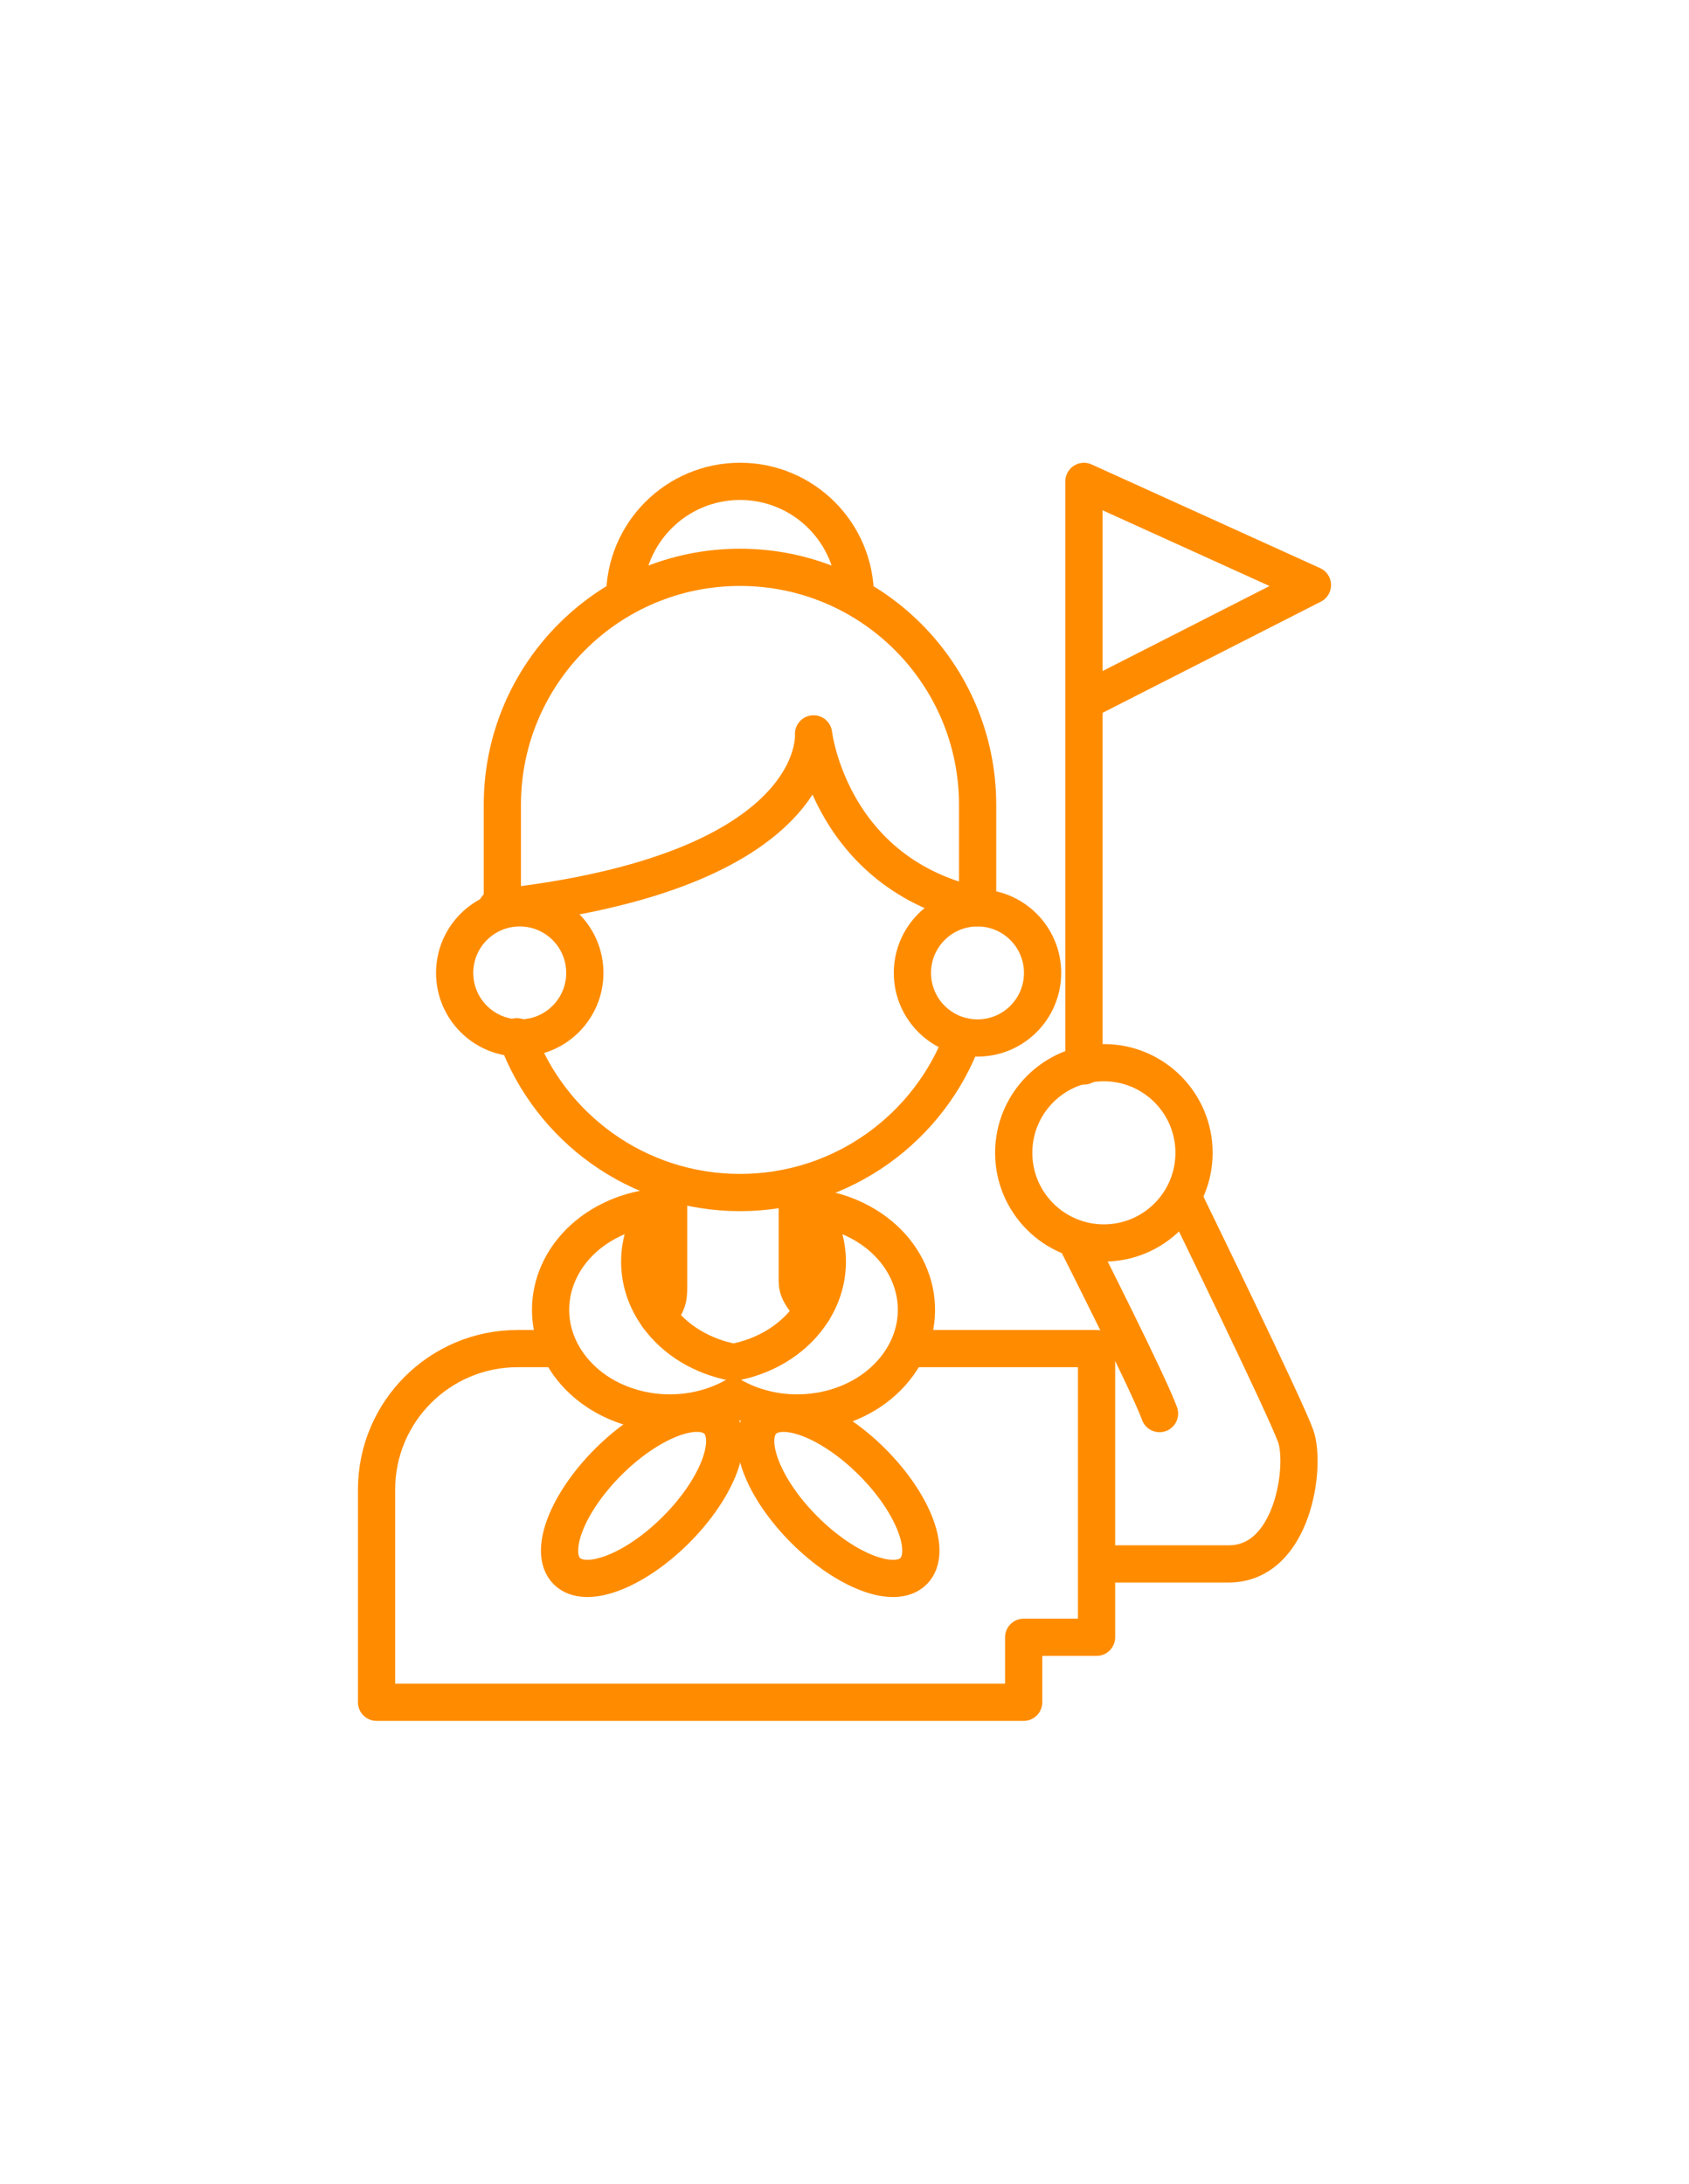
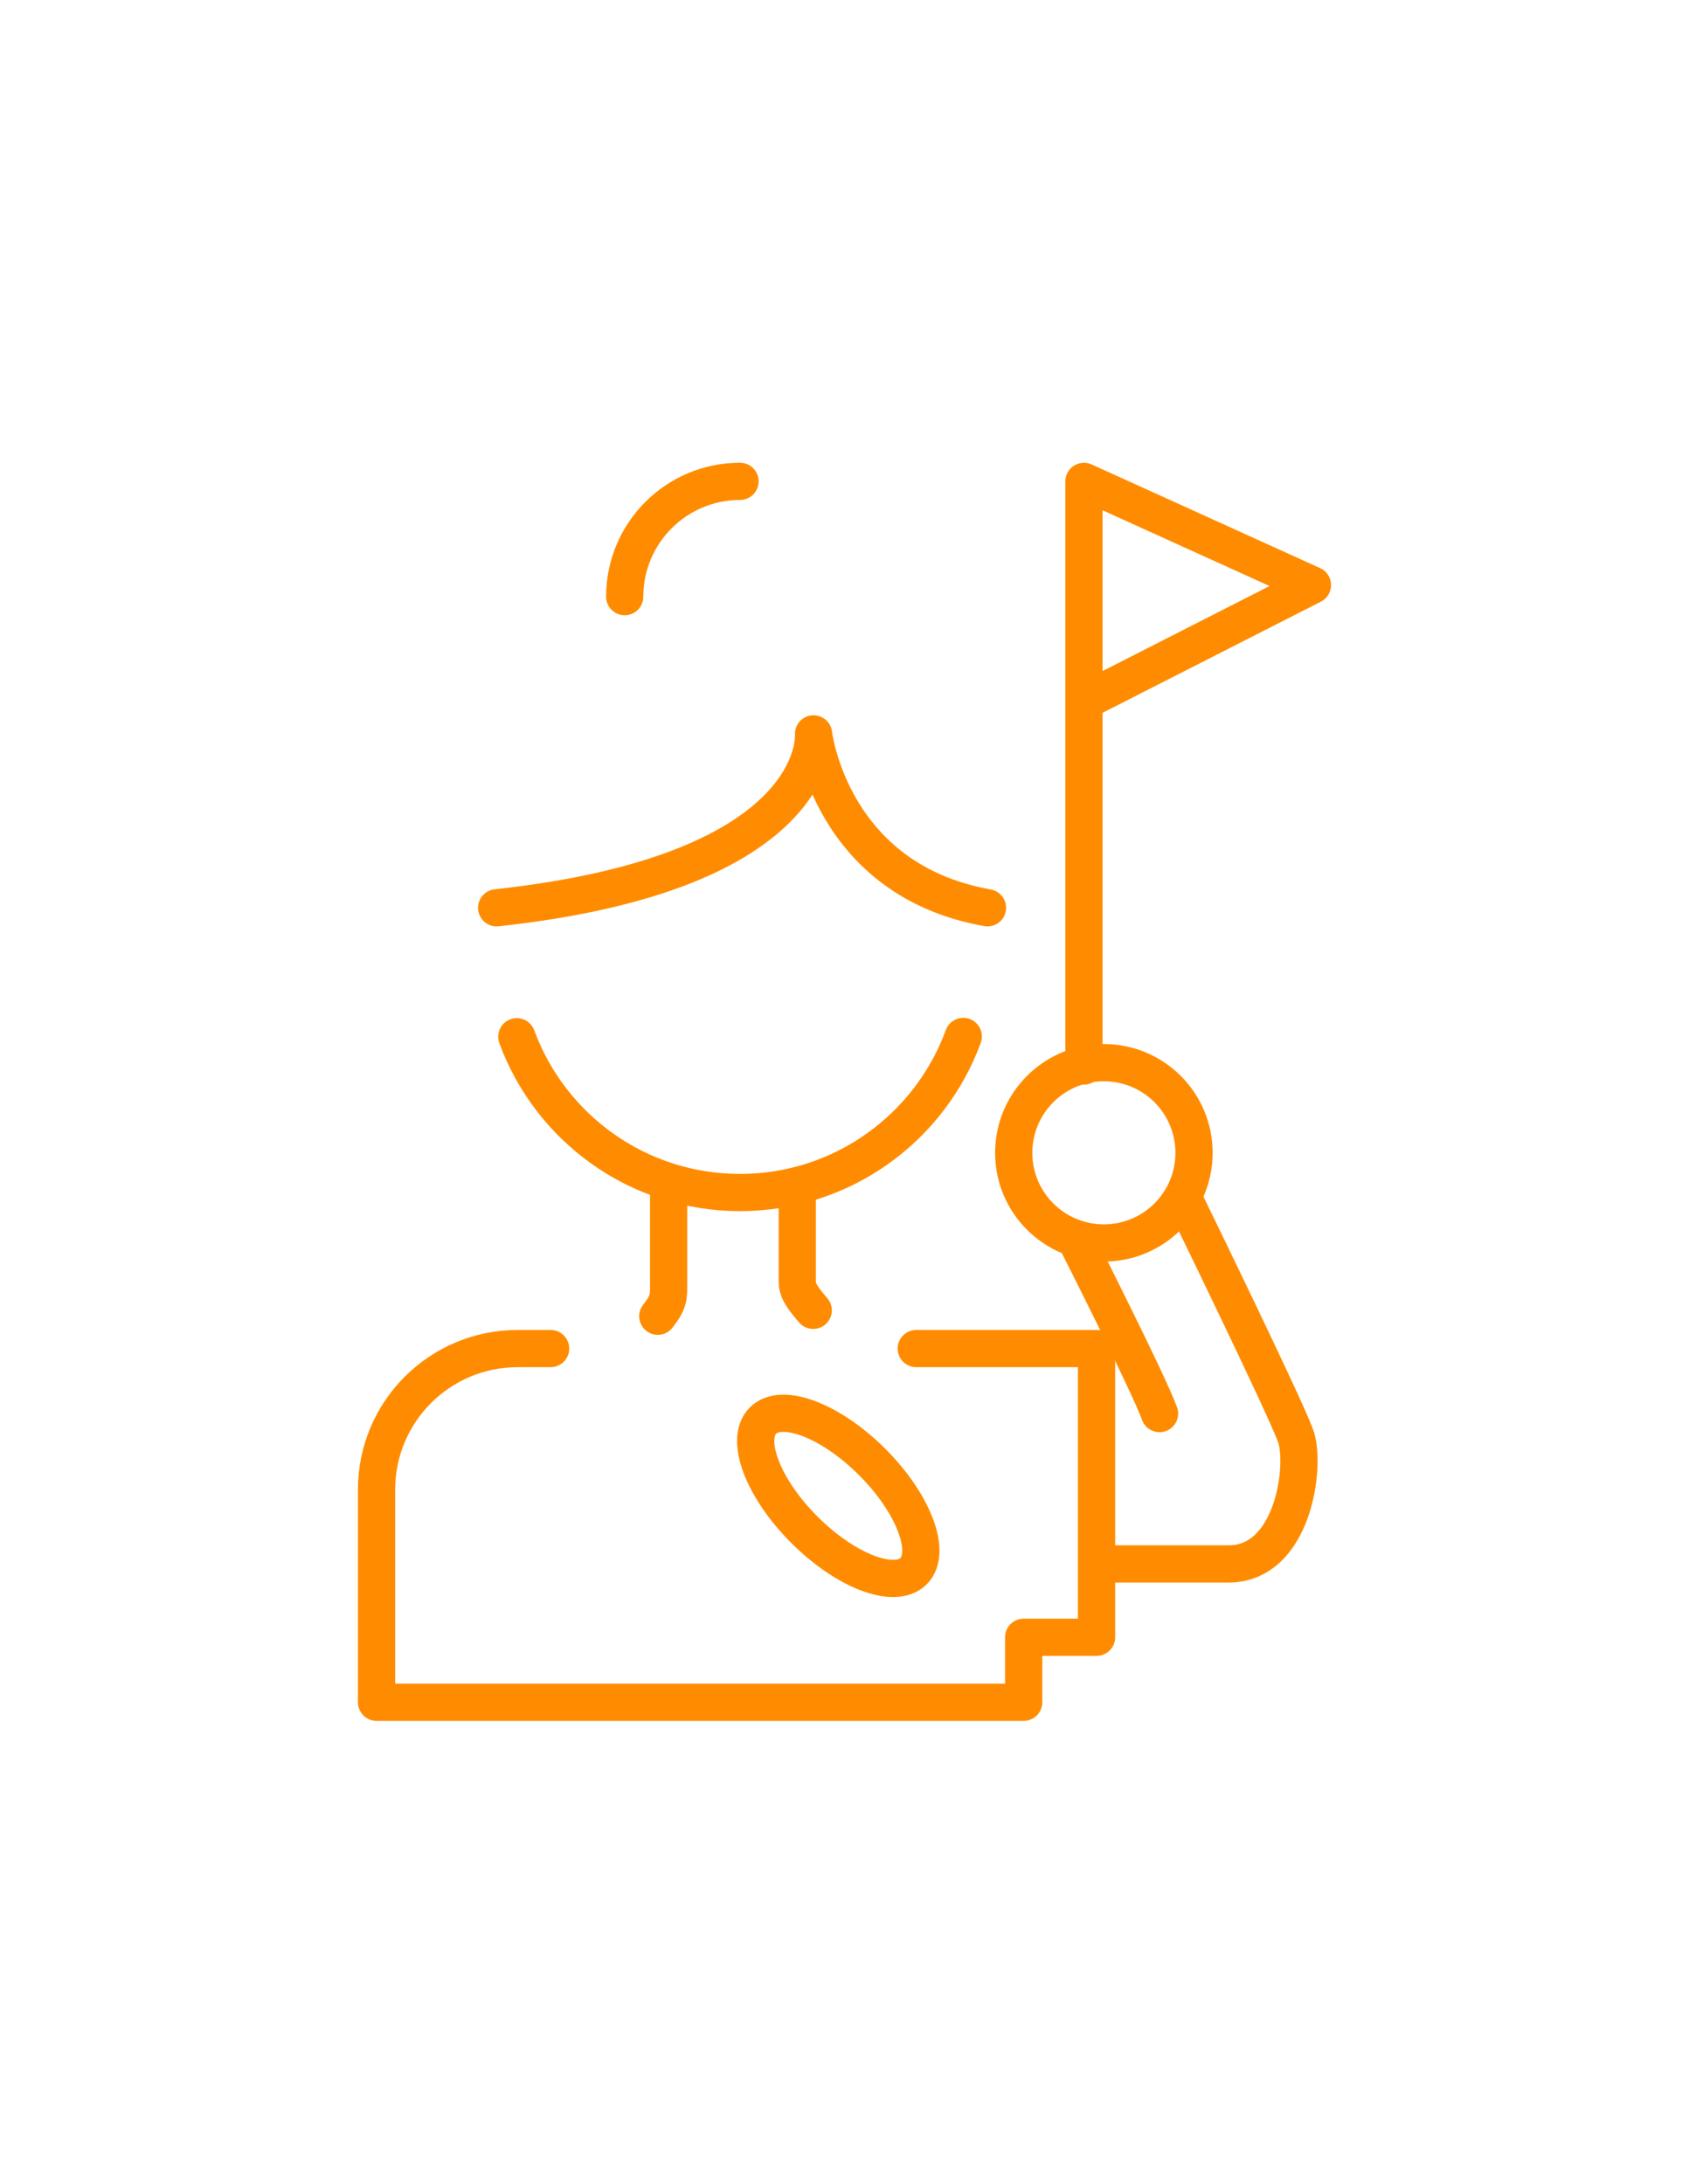
<svg xmlns="http://www.w3.org/2000/svg" version="1.1" id="レイヤー_1" x="0px" y="0px" viewBox="0 0 392.11 507" style="enable-background:new 0 0 392.11 507;" xml:space="preserve">
  <style type="text/css">
	.st0{fill:none;stroke:#ff8c00;stroke-width:8.642;stroke-linecap:round;stroke-linejoin:round;stroke-miterlimit:10;}
</style>
  <g>
    <path class="st0" d="M212.71,313.11h24.94h16.92v67.03h-16.92v15.09H87.42v-49.37c0-18.09,14.66-32.75,32.75-32.75h7.66" />
    <path class="st0" d="M275.57,279.86c0,0,22.79,46.75,25.23,53.56s-0.49,29.69-15.57,29.69c-15.09,0-28.97,0-28.97,0" />
    <path class="st0" d="M269.19,328.2c-2.43-6.81-19.03-39.61-19.03-39.61" />
-     <path class="st0" d="M145.03,138.53c0-14.78,11.98-26.77,26.77-26.77s26.77,11.98,26.77,26.77" />
+     <path class="st0" d="M145.03,138.53c0-14.78,11.98-26.77,26.77-26.77" />
    <path class="st0" d="M152.71,305.6c2.68-3.42,2.52-4.47,2.52-8.19c0-10.71,0-21.17,0-21.17" />
    <path class="st0" d="M185.09,276.24c0,0,0,15.33,0,21.17c0,1.98,0.76,3.44,3.7,6.82" />
    <g>
      <path class="st0" d="M119.98,240.71c7.74,21.11,28.02,36.17,51.81,36.17c23.82,0,44.11-15.1,51.84-36.24" />
-       <path class="st0" d="M226.93,210.77c0.01,0,0.02,0,0.03,0v-23.88c0-30.47-24.7-55.17-55.17-55.17c-30.47,0-55.17,24.7-55.17,55.17    v23.89c0.13,0,0.27-0.01,0.4-0.01" />
    </g>
    <path class="st0" d="M115.3,210.77c76.32-8.29,73.57-40.38,73.57-40.38s3.89,33.9,40.38,40.38" />
    <polyline class="st0" points="251.64,247.5 251.64,111.77 304.69,135.84 252.5,162.42  " />
    <g>
      <g>
-         <ellipse transform="matrix(0.707 -0.707 0.707 0.707 -201.916 207.183)" class="st0" cx="149.13" cy="347.32" rx="24.72" ry="11.13" />
-       </g>
+         </g>
      <g>
        <ellipse transform="matrix(0.707 -0.707 0.707 0.707 -188.577 239.384)" class="st0" cx="194.67" cy="347.32" rx="11.13" ry="24.72" />
      </g>
    </g>
    <circle class="st0" cx="256.27" cy="267.66" r="20.93" />
-     <circle class="st0" cx="226.93" cy="225.89" r="15.11" />
-     <circle class="st0" cx="120.66" cy="225.89" r="15.11" />
-     <path class="st0" d="M199.73,283.77c-3.71-2.01-7.76-3.15-11.84-3.51c5.39,7.51,5.76,17.33-0.02,25.35   c-4.11,5.71-10.55,9.38-17.58,10.71c-7.04-1.33-13.47-5-17.58-10.71c-5.77-8.01-5.41-17.83-0.02-25.35   c-4.08,0.36-8.13,1.5-11.84,3.51c-12.97,7-16.92,21.79-8.83,33.01c8.09,11.23,25.16,14.65,38.12,7.65c0.05-0.03,0.1-0.06,0.15-0.09   c0.05,0.03,0.1,0.06,0.15,0.09c12.97,7,30.03,3.58,38.12-7.65C216.65,305.55,212.7,290.77,199.73,283.77z" />
  </g>
</svg>